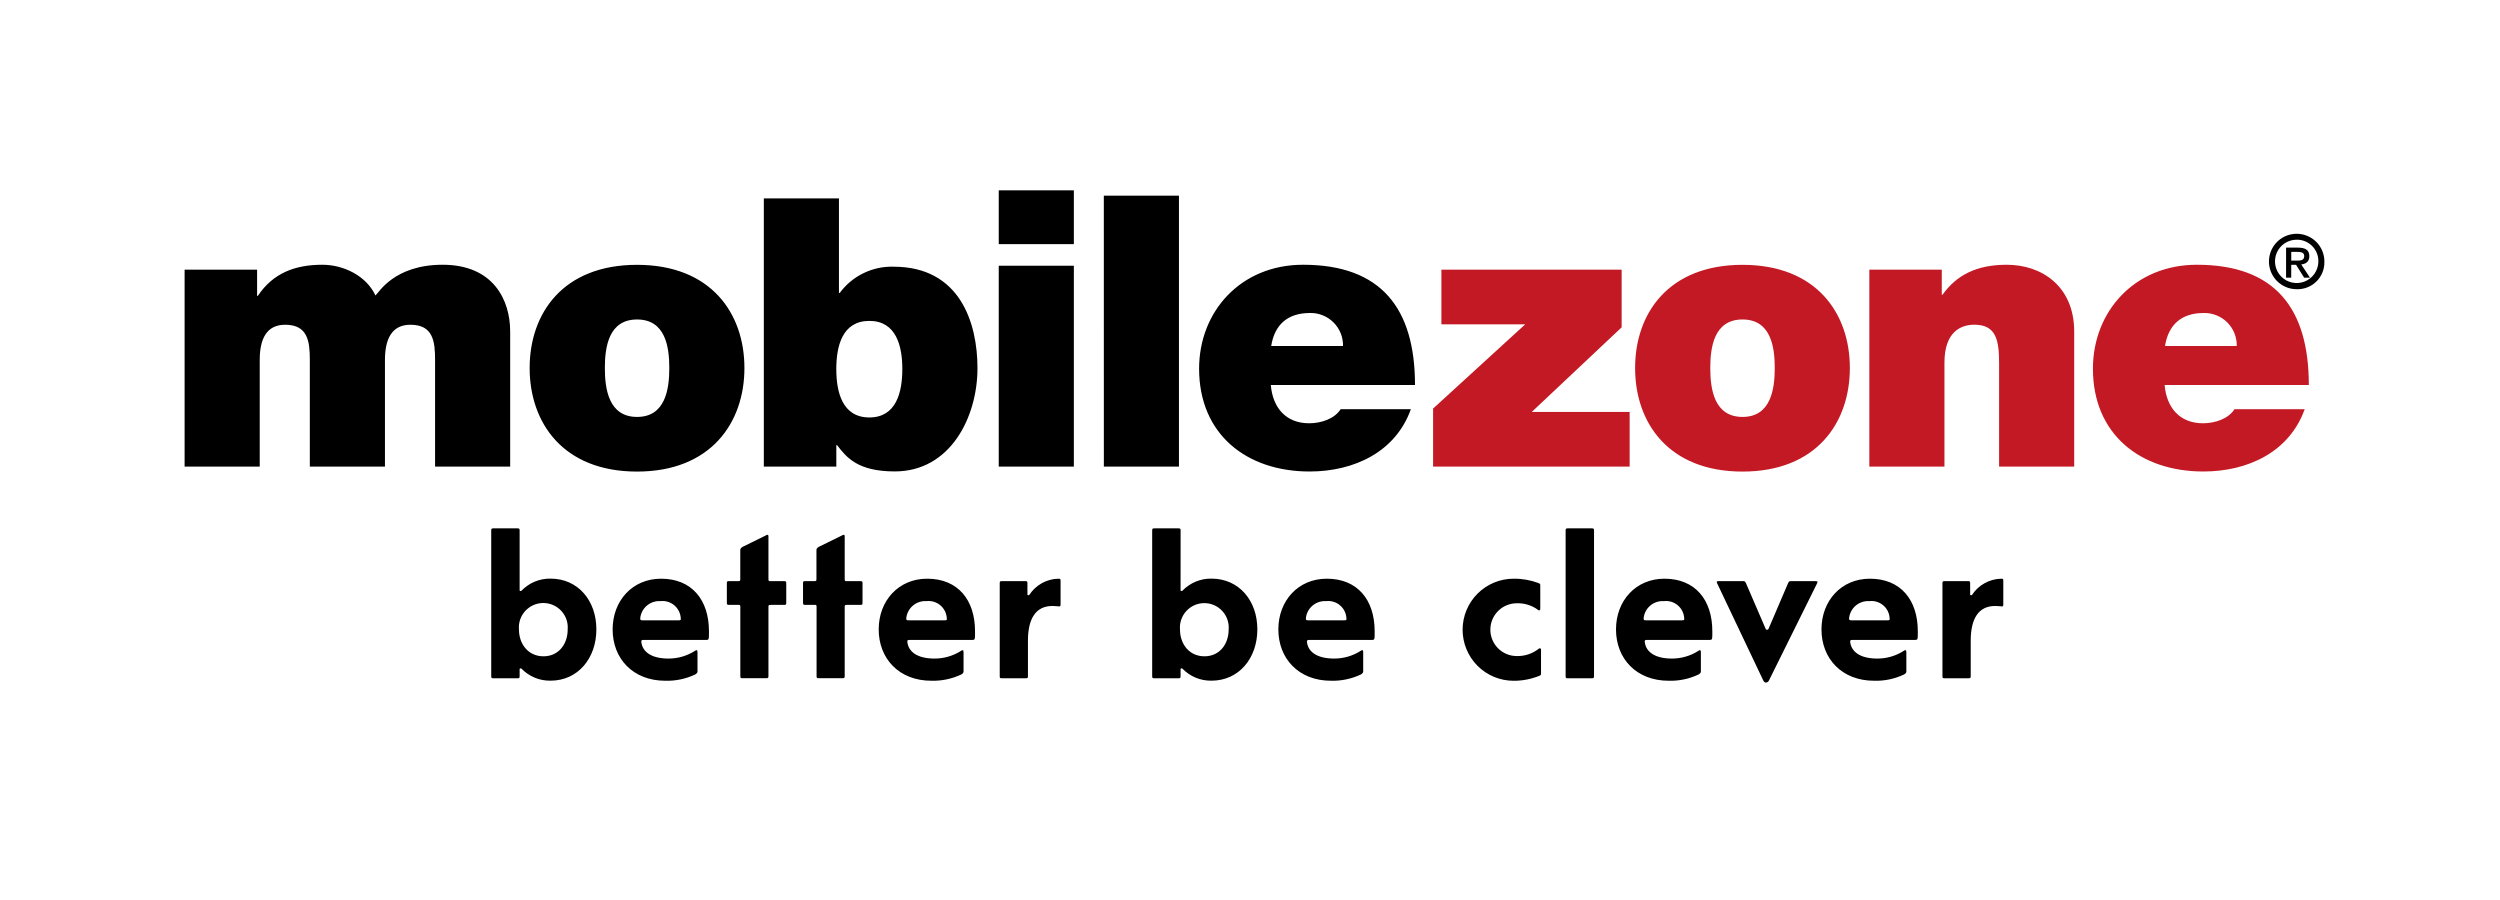
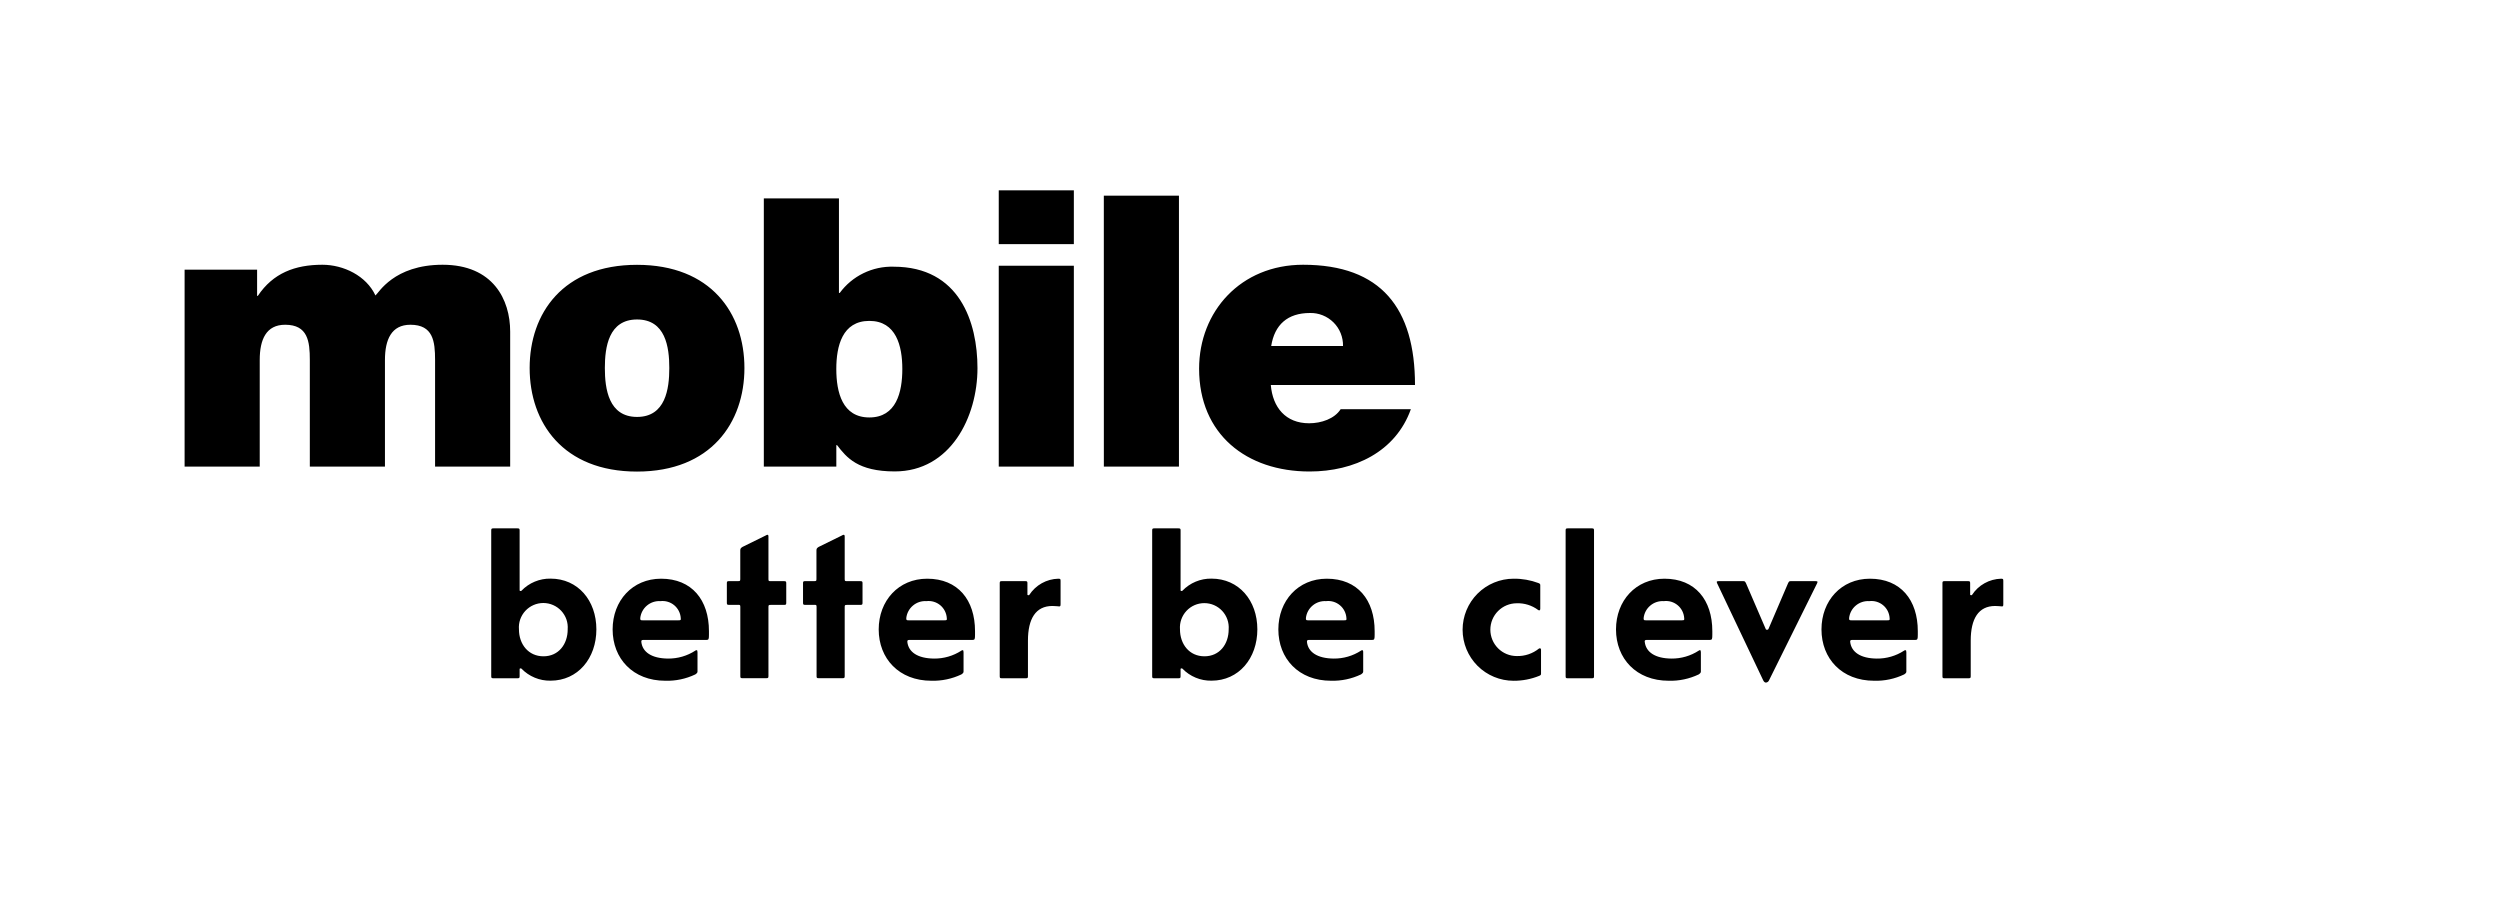
<svg xmlns="http://www.w3.org/2000/svg" width="100" height="36" viewBox="0 0 100 36" fill="none">
-   <path d="M91.65 10.593H91.843L92.166 11.106H92.399L92.049 10.578C92.236 10.557 92.374 10.466 92.374 10.249C92.374 10.004 92.22 9.905 91.918 9.905H91.443V11.106H91.648L91.65 10.593ZM91.65 10.424V10.075H91.897C92.022 10.075 92.169 10.093 92.169 10.238C92.169 10.413 92.034 10.425 91.879 10.425L91.65 10.424ZM92.975 10.484C92.98 10.264 92.919 10.047 92.8 9.862C92.681 9.676 92.51 9.53 92.307 9.443C92.105 9.355 91.881 9.33 91.665 9.37C91.448 9.41 91.248 9.514 91.091 9.668C90.933 9.823 90.825 10.02 90.781 10.236C90.737 10.452 90.757 10.676 90.841 10.88C90.925 11.084 91.067 11.259 91.251 11.381C91.434 11.504 91.649 11.569 91.87 11.568C92.014 11.573 92.158 11.548 92.293 11.495C92.428 11.443 92.55 11.363 92.653 11.262C92.757 11.161 92.838 11.04 92.894 10.906C92.949 10.772 92.977 10.629 92.975 10.484ZM92.734 10.484C92.728 10.655 92.672 10.819 92.573 10.958C92.474 11.097 92.337 11.203 92.177 11.264C92.018 11.325 91.845 11.338 91.678 11.301C91.512 11.264 91.36 11.179 91.242 11.056C91.124 10.934 91.044 10.779 91.014 10.611C90.983 10.444 91.002 10.271 91.069 10.114C91.136 9.957 91.248 9.824 91.39 9.73C91.533 9.637 91.699 9.587 91.87 9.588C91.986 9.586 92.102 9.609 92.21 9.654C92.317 9.699 92.414 9.765 92.495 9.849C92.576 9.933 92.639 10.033 92.68 10.142C92.721 10.251 92.739 10.368 92.734 10.484Z" fill="black" />
-   <path d="M57.324 18.664H65.186V16.478H61.27L64.866 13.093V10.786H57.656V12.972H61.01L57.324 16.342V18.664ZM73.994 14.721C73.994 12.534 72.659 10.593 69.701 10.593C66.742 10.593 65.404 12.534 65.404 14.721C65.404 16.907 66.738 18.863 69.701 18.863C72.663 18.863 73.994 16.904 73.994 14.721ZM70.99 14.721C70.99 15.554 70.84 16.677 69.701 16.677C68.561 16.677 68.411 15.554 68.411 14.721C68.411 13.887 68.561 12.779 69.701 12.779C70.84 12.779 70.99 13.884 70.99 14.721ZM74.773 18.664H77.778V14.506C77.778 13.247 78.46 12.988 78.976 12.988C79.855 12.988 79.964 13.624 79.964 14.537V18.665H82.968V13.262C82.968 11.457 81.679 10.59 80.268 10.59C79.068 10.59 78.263 11.001 77.701 11.79H77.671V10.787H74.773V18.664ZM86.6 13.839C86.737 12.991 87.253 12.52 88.15 12.52C88.325 12.516 88.498 12.547 88.66 12.613C88.822 12.678 88.968 12.775 89.092 12.898C89.215 13.021 89.312 13.168 89.377 13.33C89.442 13.492 89.474 13.665 89.47 13.839H86.6ZM92.353 15.403C92.353 12.335 91.003 10.59 87.875 10.59C85.387 10.59 83.717 12.456 83.717 14.748C83.717 17.373 85.613 18.86 88.135 18.86C89.925 18.86 91.58 18.072 92.187 16.369H89.379C89.137 16.75 88.606 16.931 88.12 16.931C87.177 16.931 86.661 16.294 86.585 15.4H92.353V15.403Z" fill="#C31924" />
  <path d="M7.384 18.664H10.389V14.4C10.389 13.582 10.645 12.99 11.406 12.99C12.315 12.99 12.393 13.657 12.393 14.4V18.664H15.398V14.4C15.398 13.582 15.658 12.99 16.416 12.99C17.327 12.99 17.403 13.657 17.403 14.4V18.664H20.407V13.262C20.407 11.987 19.725 10.59 17.705 10.59C15.748 10.59 15.141 11.728 15.018 11.819C14.652 11.031 13.742 10.59 12.893 10.59C11.8 10.59 10.921 10.925 10.314 11.834H10.284V10.786H7.384V18.664ZM29.777 14.721C29.777 12.534 28.442 10.593 25.48 10.593C22.518 10.593 21.186 12.534 21.186 14.721C21.186 16.907 22.521 18.863 25.48 18.863C28.439 18.863 29.777 16.904 29.777 14.721ZM26.772 14.721C26.772 15.554 26.622 16.677 25.483 16.677C24.344 16.677 24.194 15.554 24.194 14.721C24.194 13.887 24.344 12.779 25.483 12.779C26.622 12.779 26.772 13.884 26.772 14.721ZM36.093 14.76C36.093 15.69 35.852 16.698 34.774 16.698C33.696 16.698 33.452 15.693 33.452 14.76C33.452 13.842 33.693 12.836 34.774 12.836C35.85 12.836 36.093 13.842 36.093 14.76ZM30.553 18.664H33.453V17.806H33.483C33.863 18.302 34.316 18.857 35.79 18.857C38.021 18.857 39.099 16.677 39.099 14.726C39.099 12.893 38.386 10.668 35.745 10.668C35.327 10.655 34.913 10.745 34.537 10.928C34.162 11.11 33.836 11.382 33.589 11.718H33.558V7.936H30.553V18.664ZM39.95 18.664H42.954V10.629H39.95L39.95 18.664ZM42.954 7.613H39.95V9.766H42.954L42.954 7.613ZM44.154 18.664H47.158V7.827H44.153L44.154 18.664ZM50.848 13.839C50.984 12.991 51.5 12.52 52.398 12.52C52.572 12.515 52.746 12.547 52.908 12.612C53.07 12.677 53.217 12.774 53.341 12.897C53.465 13.02 53.562 13.167 53.627 13.329C53.692 13.491 53.724 13.665 53.721 13.839H50.848ZM56.6 15.403C56.6 12.335 55.25 10.59 52.122 10.59C49.631 10.59 47.964 12.456 47.964 14.748C47.964 17.373 49.861 18.86 52.382 18.86C54.172 18.86 55.827 18.072 56.434 16.369H53.625C53.383 16.75 52.852 16.931 52.366 16.931C51.424 16.931 50.907 16.294 50.832 15.4H56.6V15.403Z" fill="black" />
  <path d="M78.741 27.131C78.819 27.131 78.829 27.113 78.829 27.043V25.625C78.829 24.753 79.136 24.239 79.807 24.239C79.949 24.239 80.045 24.257 80.082 24.257C80.127 24.257 80.132 24.23 80.132 24.16V23.235C80.132 23.163 80.123 23.148 80.044 23.148C79.812 23.154 79.584 23.216 79.381 23.33C79.177 23.443 79.005 23.605 78.879 23.8C78.868 23.807 78.855 23.811 78.843 23.809C78.834 23.809 78.806 23.8 78.806 23.791V23.332C78.806 23.263 78.797 23.245 78.719 23.245H77.786C77.707 23.245 77.698 23.263 77.698 23.332V27.043C77.698 27.116 77.707 27.131 77.786 27.131H78.741ZM74.773 24.045C74.872 24.033 74.972 24.042 75.066 24.07C75.161 24.099 75.25 24.146 75.326 24.21C75.402 24.273 75.464 24.352 75.509 24.44C75.553 24.529 75.579 24.625 75.585 24.724C75.594 24.803 75.585 24.812 75.498 24.812H74.052C73.973 24.812 73.964 24.803 73.964 24.724C73.985 24.528 74.081 24.348 74.232 24.222C74.383 24.095 74.577 24.032 74.773 24.045ZM74.006 25.675C74.006 25.606 74.025 25.597 74.103 25.597H76.615C76.703 25.597 76.712 25.561 76.712 25.386V25.247C76.712 24.003 76.032 23.148 74.797 23.148C73.65 23.148 72.859 24.03 72.859 25.177C72.859 26.343 73.671 27.23 74.966 27.23C75.381 27.242 75.792 27.155 76.166 26.977C76.23 26.934 76.254 26.907 76.254 26.862V26.095C76.254 26.032 76.245 26.008 76.218 26.008C76.198 26.006 76.178 26.013 76.163 26.026C75.839 26.238 75.458 26.348 75.07 26.343C74.421 26.337 74.053 26.083 74.007 25.675M69.841 23.332C69.805 23.263 69.795 23.245 69.726 23.245H68.748C68.693 23.245 68.669 23.254 68.669 23.281C68.674 23.3 68.68 23.318 68.687 23.335L70.529 27.215C70.556 27.267 70.59 27.303 70.635 27.303C70.662 27.302 70.688 27.293 70.71 27.277C70.732 27.262 70.749 27.24 70.76 27.215L72.683 23.335C72.691 23.318 72.697 23.299 72.701 23.281C72.701 23.254 72.676 23.245 72.623 23.245H71.635C71.563 23.245 71.557 23.263 71.521 23.332L70.736 25.165C70.73 25.174 70.721 25.181 70.712 25.185C70.702 25.19 70.692 25.192 70.681 25.192C70.663 25.192 70.636 25.183 70.631 25.165L69.841 23.332ZM66.555 24.045C66.654 24.033 66.754 24.042 66.849 24.07C66.944 24.099 67.032 24.146 67.108 24.21C67.184 24.273 67.246 24.352 67.291 24.44C67.335 24.529 67.362 24.625 67.368 24.724C67.377 24.803 67.368 24.812 67.28 24.812H65.832C65.754 24.812 65.745 24.803 65.745 24.724C65.766 24.528 65.862 24.348 66.013 24.222C66.164 24.095 66.358 24.032 66.554 24.045M65.787 25.675C65.787 25.606 65.805 25.597 65.884 25.597H68.396C68.484 25.597 68.493 25.561 68.493 25.386V25.247C68.493 24.003 67.813 23.148 66.578 23.148C65.431 23.148 64.64 24.03 64.64 25.177C64.64 26.343 65.452 27.23 66.748 27.23C67.162 27.242 67.573 27.155 67.948 26.977C68.008 26.934 68.035 26.907 68.035 26.862V26.095C68.035 26.032 68.026 26.008 67.999 26.008C67.99 26.007 67.98 26.008 67.972 26.011C67.963 26.014 67.955 26.019 67.949 26.026C67.624 26.237 67.243 26.347 66.856 26.343C66.204 26.337 65.835 26.083 65.79 25.675M62.625 27.043C62.625 27.116 62.634 27.131 62.713 27.131H63.673C63.752 27.131 63.761 27.113 63.761 27.043V21.222C63.761 21.152 63.752 21.134 63.673 21.134H62.713C62.634 21.134 62.625 21.152 62.625 21.222V27.043ZM61.569 27.034C61.632 27.007 61.641 26.989 61.641 26.947V25.997C61.641 25.96 61.632 25.933 61.596 25.933C61.583 25.932 61.57 25.935 61.559 25.942C61.308 26.145 60.992 26.251 60.669 26.242C60.389 26.242 60.12 26.131 59.923 25.933C59.725 25.735 59.614 25.467 59.614 25.187C59.614 24.907 59.725 24.639 59.923 24.441C60.12 24.243 60.389 24.131 60.669 24.131C60.975 24.12 61.277 24.214 61.523 24.397C61.55 24.415 61.559 24.415 61.566 24.415C61.593 24.415 61.611 24.397 61.611 24.346V23.411C61.611 23.366 61.602 23.35 61.541 23.323C61.223 23.204 60.885 23.144 60.545 23.148C60.003 23.148 59.484 23.363 59.101 23.746C58.719 24.129 58.504 24.648 58.504 25.189C58.504 25.731 58.719 26.25 59.101 26.633C59.484 27.016 60.003 27.231 60.545 27.231C60.896 27.233 61.243 27.166 61.569 27.034ZM53.045 24.045C53.143 24.033 53.243 24.042 53.338 24.07C53.433 24.099 53.521 24.146 53.597 24.21C53.673 24.273 53.736 24.352 53.78 24.44C53.825 24.529 53.851 24.625 53.857 24.724C53.866 24.803 53.857 24.812 53.77 24.812H52.323C52.245 24.812 52.236 24.803 52.236 24.724C52.257 24.528 52.353 24.348 52.504 24.222C52.654 24.095 52.849 24.032 53.045 24.045ZM52.278 25.675C52.278 25.606 52.296 25.597 52.375 25.597H54.89C54.977 25.597 54.986 25.561 54.986 25.386V25.247C54.986 24.003 54.307 23.148 53.072 23.148C51.925 23.148 51.134 24.03 51.134 25.177C51.134 26.343 51.946 27.23 53.241 27.23C53.655 27.241 54.066 27.154 54.44 26.977C54.5 26.934 54.528 26.907 54.528 26.862V26.095C54.528 26.032 54.519 26.008 54.491 26.008C54.482 26.006 54.472 26.008 54.464 26.011C54.455 26.014 54.447 26.019 54.44 26.026C54.115 26.237 53.735 26.347 53.347 26.343C52.692 26.337 52.32 26.083 52.278 25.675ZM47.224 21.222C47.224 21.152 47.214 21.134 47.136 21.134H46.175C46.096 21.134 46.087 21.152 46.087 21.222V27.043C46.087 27.113 46.096 27.131 46.175 27.131H47.135C47.214 27.131 47.223 27.113 47.223 27.043V26.753C47.223 26.744 47.25 26.735 47.259 26.735C47.272 26.734 47.285 26.737 47.295 26.744C47.446 26.901 47.627 27.024 47.828 27.107C48.028 27.191 48.244 27.231 48.461 27.227C49.554 27.227 50.294 26.331 50.294 25.174C50.294 24.018 49.554 23.145 48.461 23.145C48.243 23.141 48.028 23.182 47.827 23.266C47.626 23.349 47.445 23.474 47.295 23.631C47.285 23.638 47.272 23.642 47.259 23.64C47.25 23.64 47.223 23.631 47.223 23.622L47.224 21.222ZM49.147 25.174C49.147 25.766 48.785 26.252 48.178 26.252C47.571 26.252 47.199 25.766 47.199 25.174C47.189 25.04 47.207 24.906 47.251 24.779C47.296 24.652 47.366 24.535 47.457 24.437C47.548 24.338 47.659 24.26 47.782 24.206C47.906 24.152 48.039 24.125 48.173 24.125C48.307 24.125 48.44 24.152 48.564 24.206C48.687 24.26 48.797 24.338 48.889 24.437C48.98 24.535 49.05 24.652 49.095 24.779C49.139 24.906 49.157 25.04 49.147 25.174ZM41.031 27.131C41.109 27.131 41.118 27.113 41.118 27.043V25.625C41.118 24.753 41.426 24.239 42.096 24.239C42.238 24.239 42.335 24.257 42.371 24.257C42.416 24.257 42.423 24.23 42.423 24.16V23.235C42.423 23.163 42.413 23.148 42.335 23.148C42.102 23.153 41.874 23.216 41.671 23.329C41.468 23.443 41.296 23.605 41.169 23.8C41.159 23.807 41.146 23.81 41.133 23.809C41.124 23.809 41.097 23.8 41.097 23.791V23.332C41.097 23.263 41.088 23.245 41.01 23.245H40.077C39.998 23.245 39.989 23.263 39.989 23.332V27.043C39.989 27.116 39.998 27.131 40.077 27.131H41.031ZM37.06 24.045C37.158 24.034 37.258 24.042 37.353 24.071C37.448 24.099 37.536 24.147 37.612 24.21C37.688 24.274 37.75 24.352 37.795 24.441C37.839 24.529 37.866 24.625 37.872 24.724C37.881 24.803 37.872 24.812 37.785 24.812H36.338C36.26 24.812 36.251 24.803 36.251 24.724C36.272 24.529 36.368 24.348 36.519 24.222C36.669 24.095 36.863 24.032 37.06 24.045ZM36.293 25.675C36.293 25.606 36.311 25.597 36.389 25.597H38.905C38.992 25.597 39.001 25.561 39.001 25.386V25.247C39.001 24.003 38.322 23.148 37.087 23.148C35.94 23.148 35.148 24.03 35.148 25.177C35.148 26.343 35.961 27.23 37.256 27.23C37.67 27.241 38.081 27.154 38.455 26.977C38.518 26.934 38.542 26.907 38.542 26.862V26.095C38.542 26.032 38.533 26.008 38.506 26.008C38.497 26.006 38.487 26.008 38.478 26.011C38.469 26.014 38.461 26.019 38.455 26.026C38.13 26.237 37.749 26.347 37.362 26.343C36.706 26.337 36.338 26.083 36.293 25.675ZM32.575 24.193C32.654 24.193 32.663 24.202 32.663 24.28V27.04C32.663 27.113 32.672 27.128 32.75 27.128H33.7C33.779 27.128 33.788 27.11 33.788 27.04V24.284C33.788 24.205 33.797 24.196 33.876 24.196H34.413C34.492 24.196 34.501 24.178 34.501 24.108V23.333C34.501 23.264 34.492 23.246 34.413 23.246H33.876C33.797 23.246 33.788 23.24 33.788 23.158V21.463C33.788 21.418 33.779 21.391 33.742 21.391C33.72 21.396 33.699 21.405 33.679 21.418L32.746 21.877C32.677 21.922 32.658 21.946 32.658 22.019V23.157C32.658 23.236 32.65 23.245 32.571 23.245H32.209C32.13 23.245 32.121 23.263 32.121 23.332V24.107C32.121 24.177 32.13 24.195 32.209 24.195H32.575V24.193ZM29.525 24.193C29.604 24.193 29.613 24.202 29.613 24.28V27.04C29.613 27.113 29.622 27.128 29.7 27.128H30.65C30.729 27.128 30.738 27.11 30.738 27.04V24.284C30.738 24.205 30.747 24.196 30.825 24.196H31.363C31.441 24.196 31.45 24.178 31.45 24.108V23.333C31.45 23.264 31.441 23.246 31.363 23.246H30.825C30.747 23.246 30.738 23.24 30.738 23.158V21.463C30.738 21.418 30.729 21.391 30.695 21.391C30.673 21.396 30.651 21.405 30.632 21.418L29.699 21.877C29.63 21.922 29.611 21.946 29.611 22.019V23.157C29.611 23.236 29.602 23.245 29.524 23.245H29.162C29.083 23.245 29.074 23.263 29.074 23.332V24.107C29.074 24.177 29.083 24.195 29.162 24.195H29.525V24.193ZM26.418 24.045C26.516 24.034 26.616 24.042 26.711 24.071C26.806 24.099 26.894 24.147 26.97 24.21C27.046 24.274 27.108 24.352 27.153 24.441C27.198 24.529 27.224 24.625 27.23 24.724C27.239 24.803 27.23 24.812 27.143 24.812H25.698C25.619 24.812 25.61 24.803 25.61 24.724C25.631 24.529 25.727 24.348 25.878 24.222C26.029 24.095 26.223 24.032 26.419 24.045M25.652 25.675C25.652 25.606 25.67 25.597 25.749 25.597H28.261C28.349 25.597 28.358 25.561 28.358 25.386V25.247C28.358 24.003 27.678 23.148 26.443 23.148C25.296 23.148 24.505 24.03 24.505 25.177C24.505 26.343 25.317 27.23 26.612 27.23C27.027 27.242 27.438 27.155 27.812 26.977C27.873 26.934 27.9 26.907 27.9 26.862V26.095C27.9 26.032 27.891 26.008 27.864 26.008C27.854 26.006 27.845 26.008 27.836 26.011C27.827 26.014 27.819 26.019 27.812 26.026C27.487 26.237 27.107 26.347 26.719 26.343C26.067 26.337 25.696 26.083 25.653 25.675M20.785 21.222C20.785 21.152 20.776 21.134 20.697 21.134H19.737C19.659 21.134 19.649 21.152 19.649 21.222V27.043C19.649 27.113 19.659 27.131 19.737 27.131H20.697C20.776 27.131 20.785 27.113 20.785 27.043V26.753C20.785 26.744 20.812 26.735 20.821 26.735C20.834 26.734 20.847 26.737 20.857 26.744C21.008 26.901 21.189 27.024 21.39 27.107C21.59 27.191 21.806 27.231 22.023 27.227C23.116 27.227 23.855 26.331 23.855 25.174C23.855 24.018 23.116 23.145 22.023 23.145C21.805 23.141 21.59 23.182 21.389 23.266C21.188 23.349 21.007 23.474 20.857 23.631C20.847 23.638 20.834 23.642 20.821 23.64C20.812 23.64 20.785 23.631 20.785 23.622V21.222ZM22.708 25.174C22.708 25.766 22.346 26.252 21.739 26.252C21.132 26.252 20.758 25.766 20.758 25.174C20.747 25.04 20.764 24.905 20.808 24.777C20.853 24.65 20.923 24.533 21.014 24.434C21.106 24.335 21.217 24.256 21.341 24.202C21.464 24.148 21.598 24.12 21.733 24.12C21.867 24.12 22.001 24.148 22.124 24.202C22.248 24.256 22.359 24.335 22.451 24.434C22.542 24.533 22.612 24.65 22.657 24.777C22.701 24.905 22.718 25.04 22.707 25.174" fill="black" />
</svg>